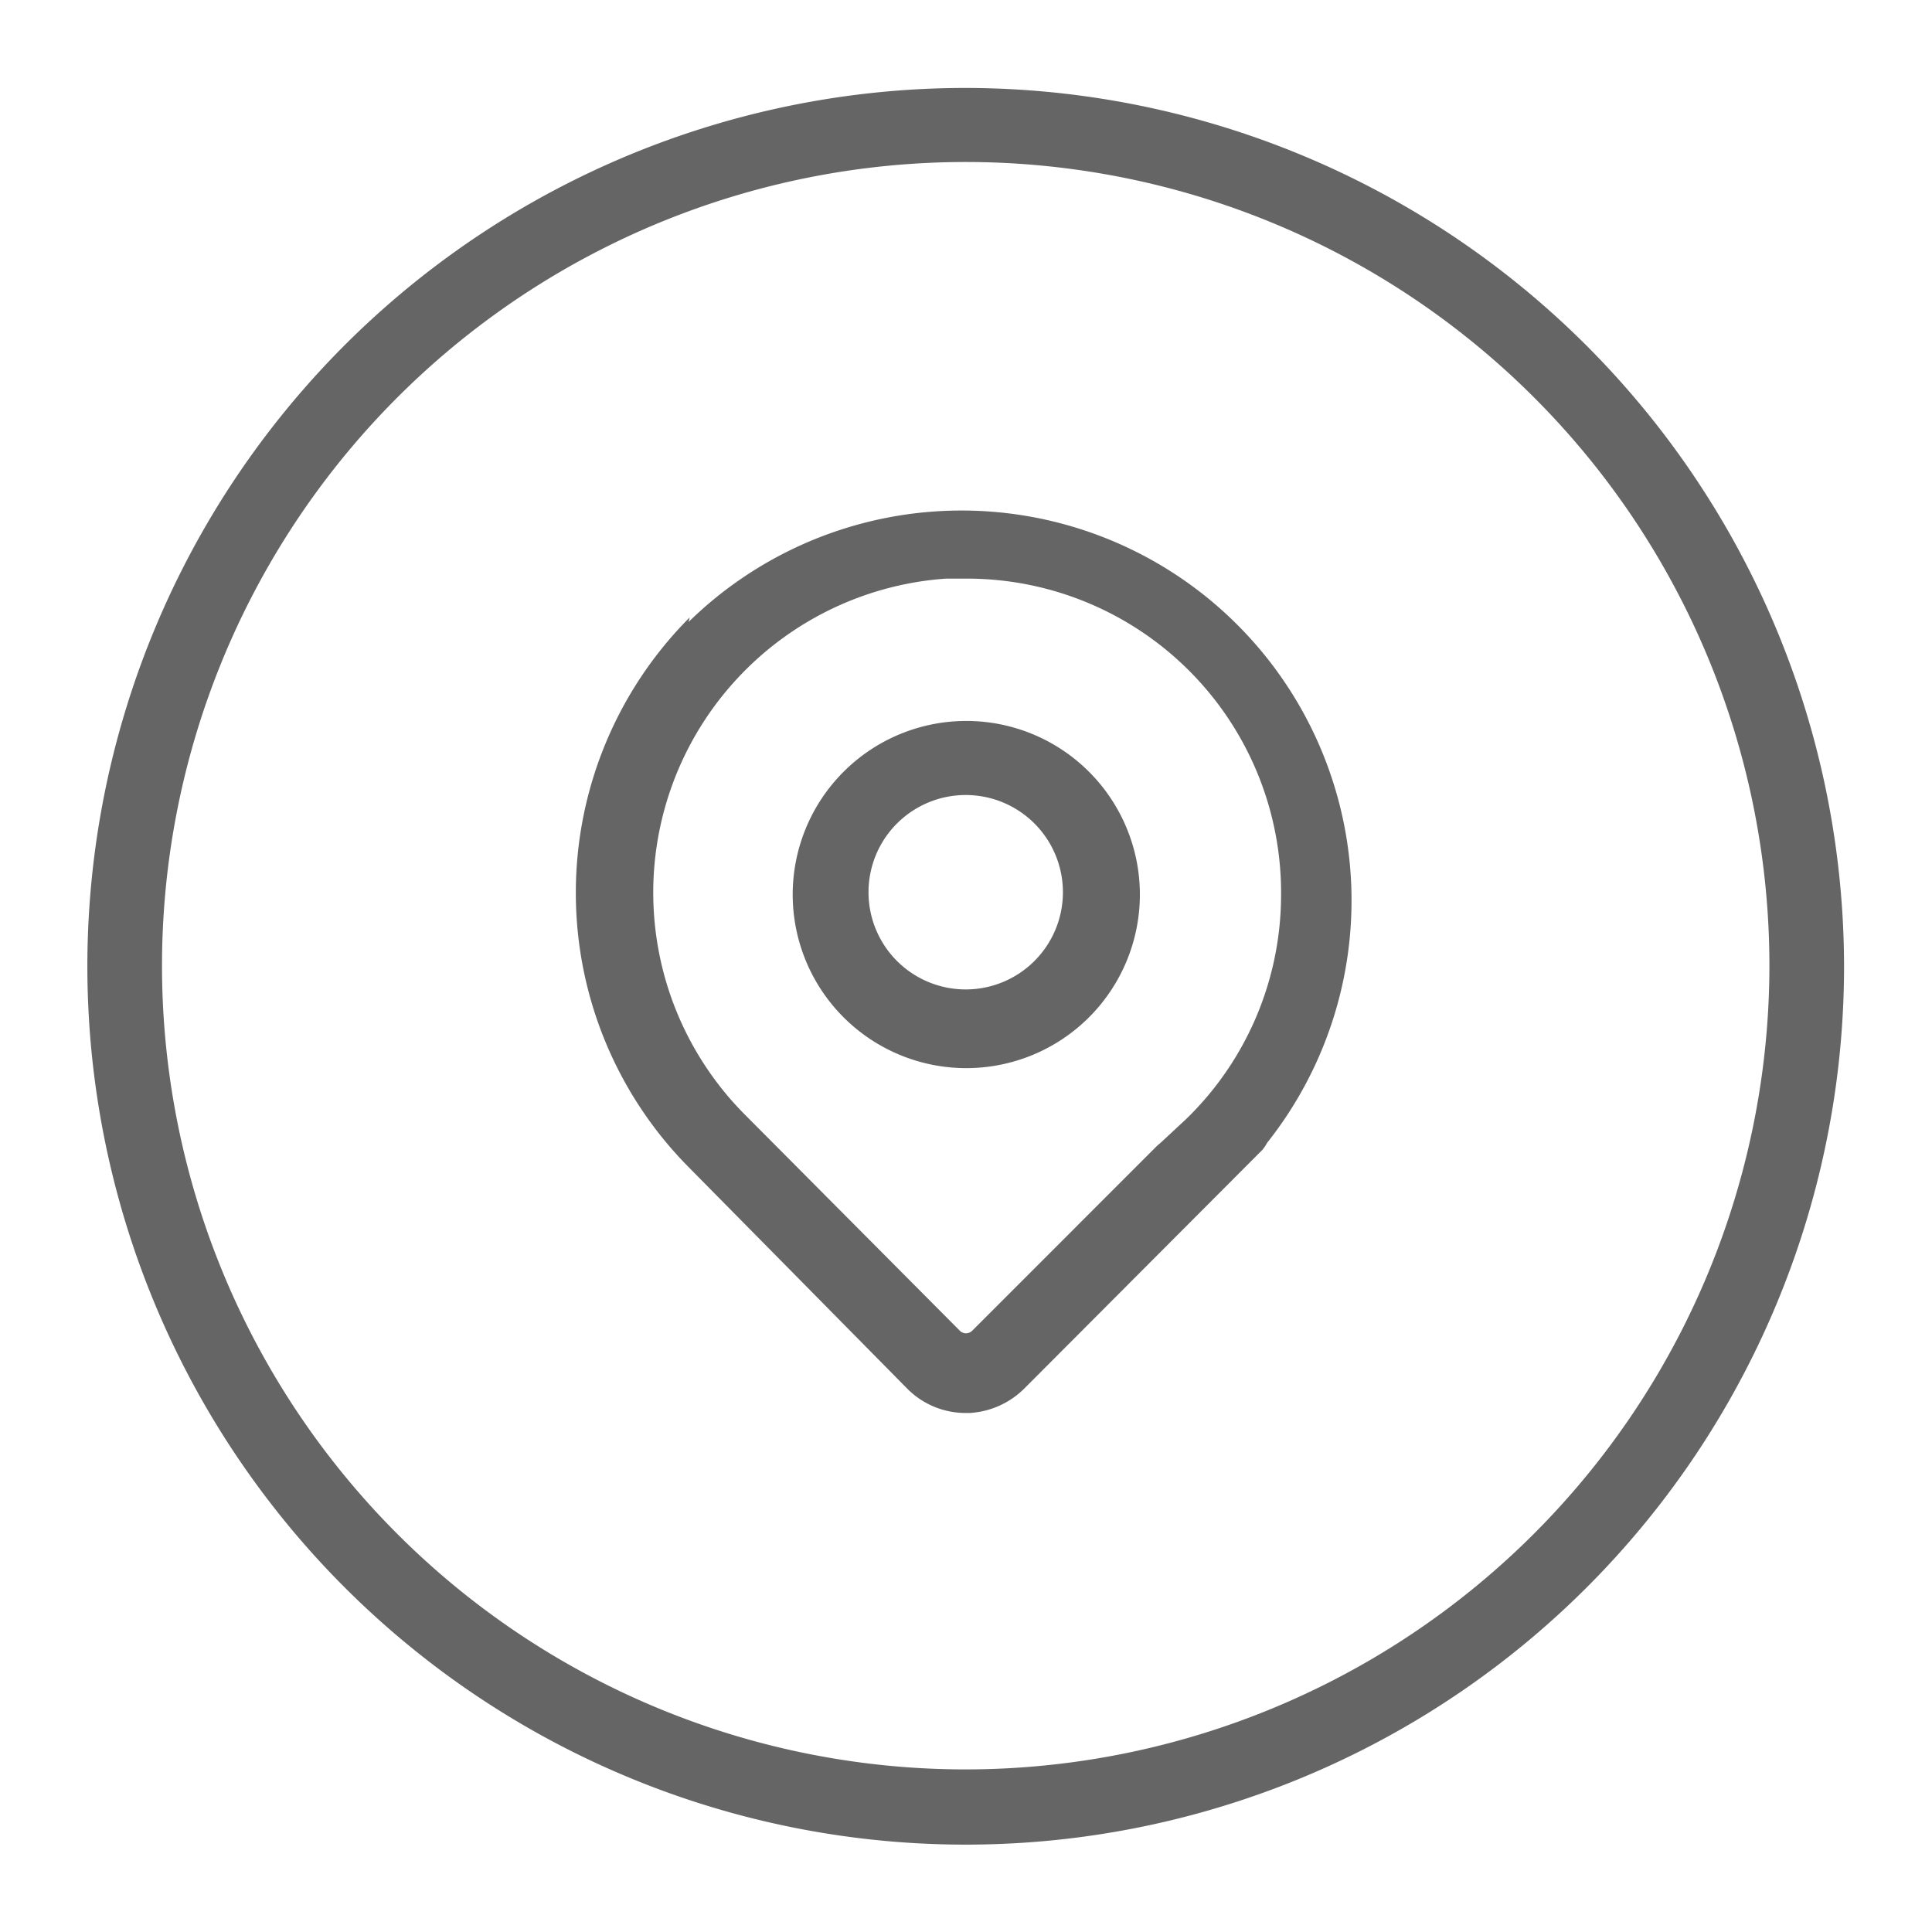
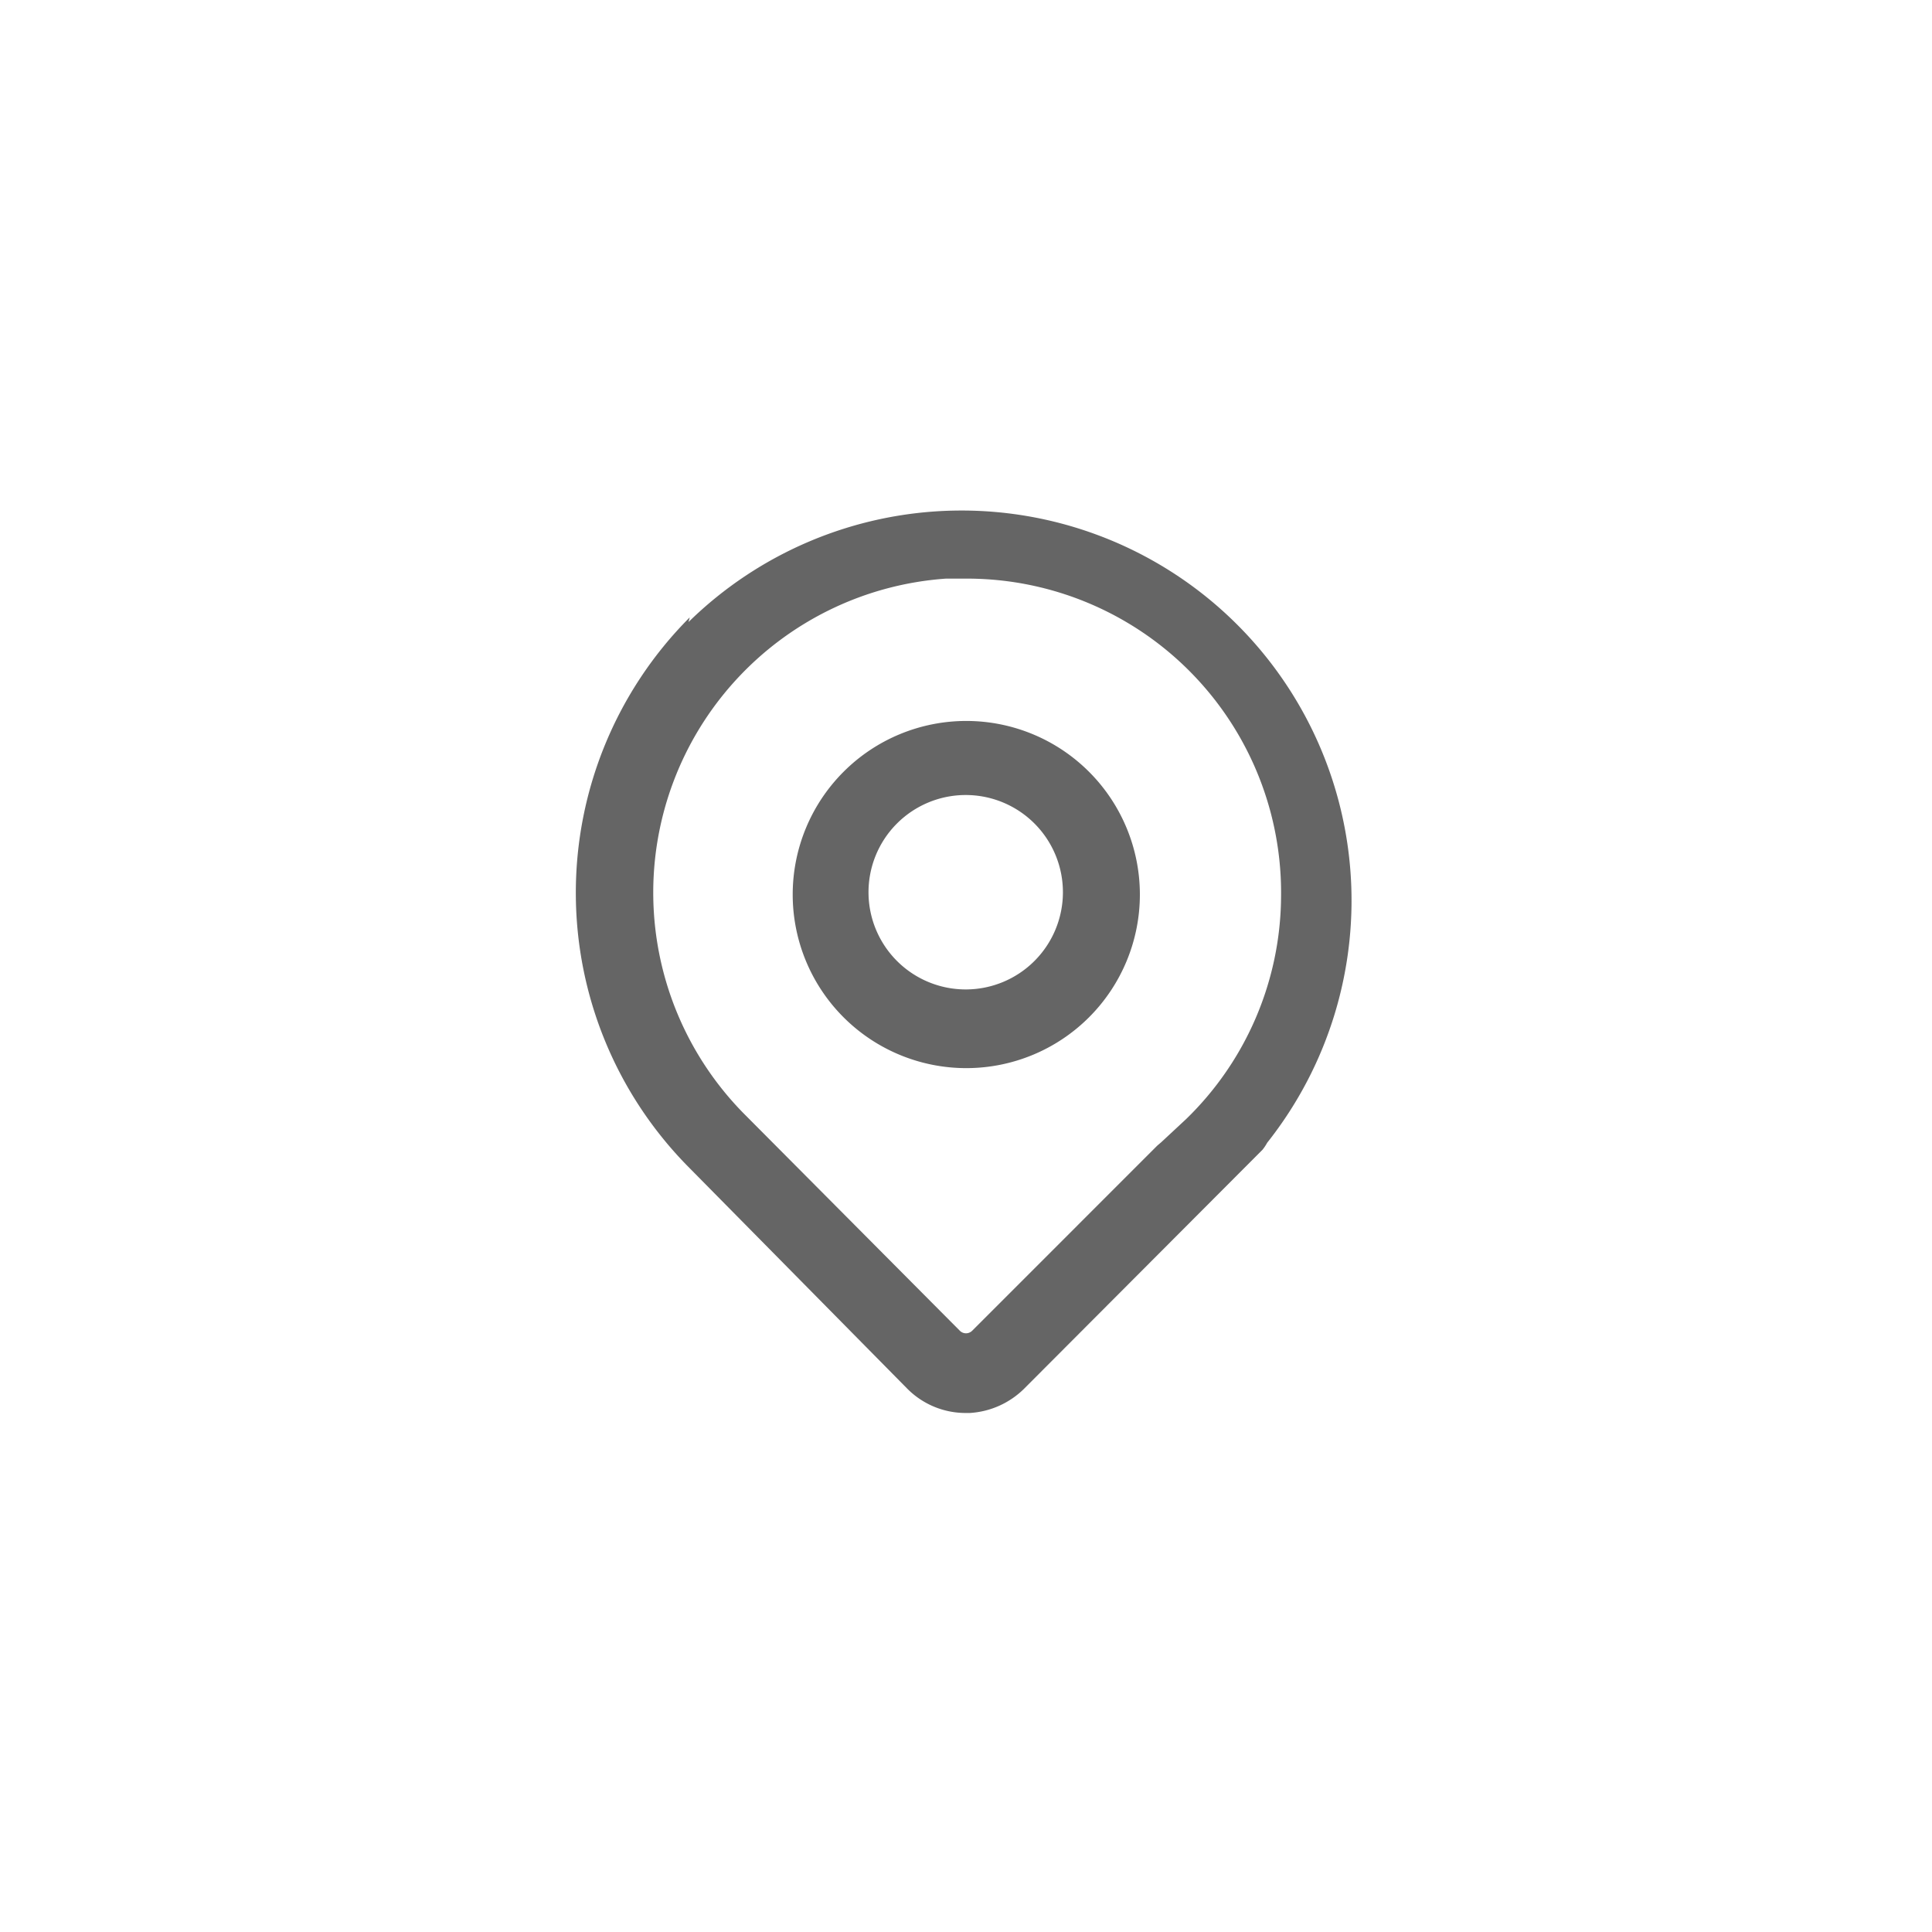
<svg xmlns="http://www.w3.org/2000/svg" id="ICONS_48x48" data-name="ICONS 48x48" viewBox="0 0 33.39 33.39">
  <defs>
    <style>.cls-1{fill:#656565;}</style>
  </defs>
-   <path class="cls-1" d="M16.7,1.52A15.18,15.18,0,1,0,31.87,16.7,15.2,15.2,0,0,0,16.7,1.52Zm0,29.06A13.89,13.89,0,1,1,30.58,16.7,13.9,13.9,0,0,1,16.7,30.58Z" />
  <path class="cls-1" d="M16.7,12.46a3,3,0,1,0,3,3A3,3,0,0,0,16.7,12.46Zm0,4.64a1.68,1.68,0,1,1,1.67-1.67A1.68,1.68,0,0,1,16.7,17.1Z" />
-   <path class="cls-1" d="M11.92,10.67a6.74,6.74,0,0,0,0,9.52L15.68,24a1.42,1.42,0,0,0,1,.42h.08a1.46,1.46,0,0,0,.94-.42l4.12-4.13a.83.83,0,0,0,.08-.12,6.74,6.74,0,0,0-10-9Zm8.15,9.07L20,19.8,16.8,23a.15.15,0,0,1-.21,0l-3.74-3.76A5.44,5.44,0,0,1,16.35,10h.35a5.43,5.43,0,0,1,5.44,5.51,5.4,5.4,0,0,1-1.64,3.83Z" />
+   <path class="cls-1" d="M11.92,10.67a6.74,6.74,0,0,0,0,9.52L15.68,24a1.42,1.42,0,0,0,1,.42h.08a1.46,1.46,0,0,0,.94-.42l4.12-4.13a.83.83,0,0,0,.08-.12,6.74,6.74,0,0,0-10-9Zm8.15,9.07L20,19.8,16.8,23a.15.15,0,0,1-.21,0l-3.74-3.76A5.44,5.44,0,0,1,16.35,10h.35a5.43,5.43,0,0,1,5.44,5.51,5.4,5.4,0,0,1-1.64,3.83" />
</svg>